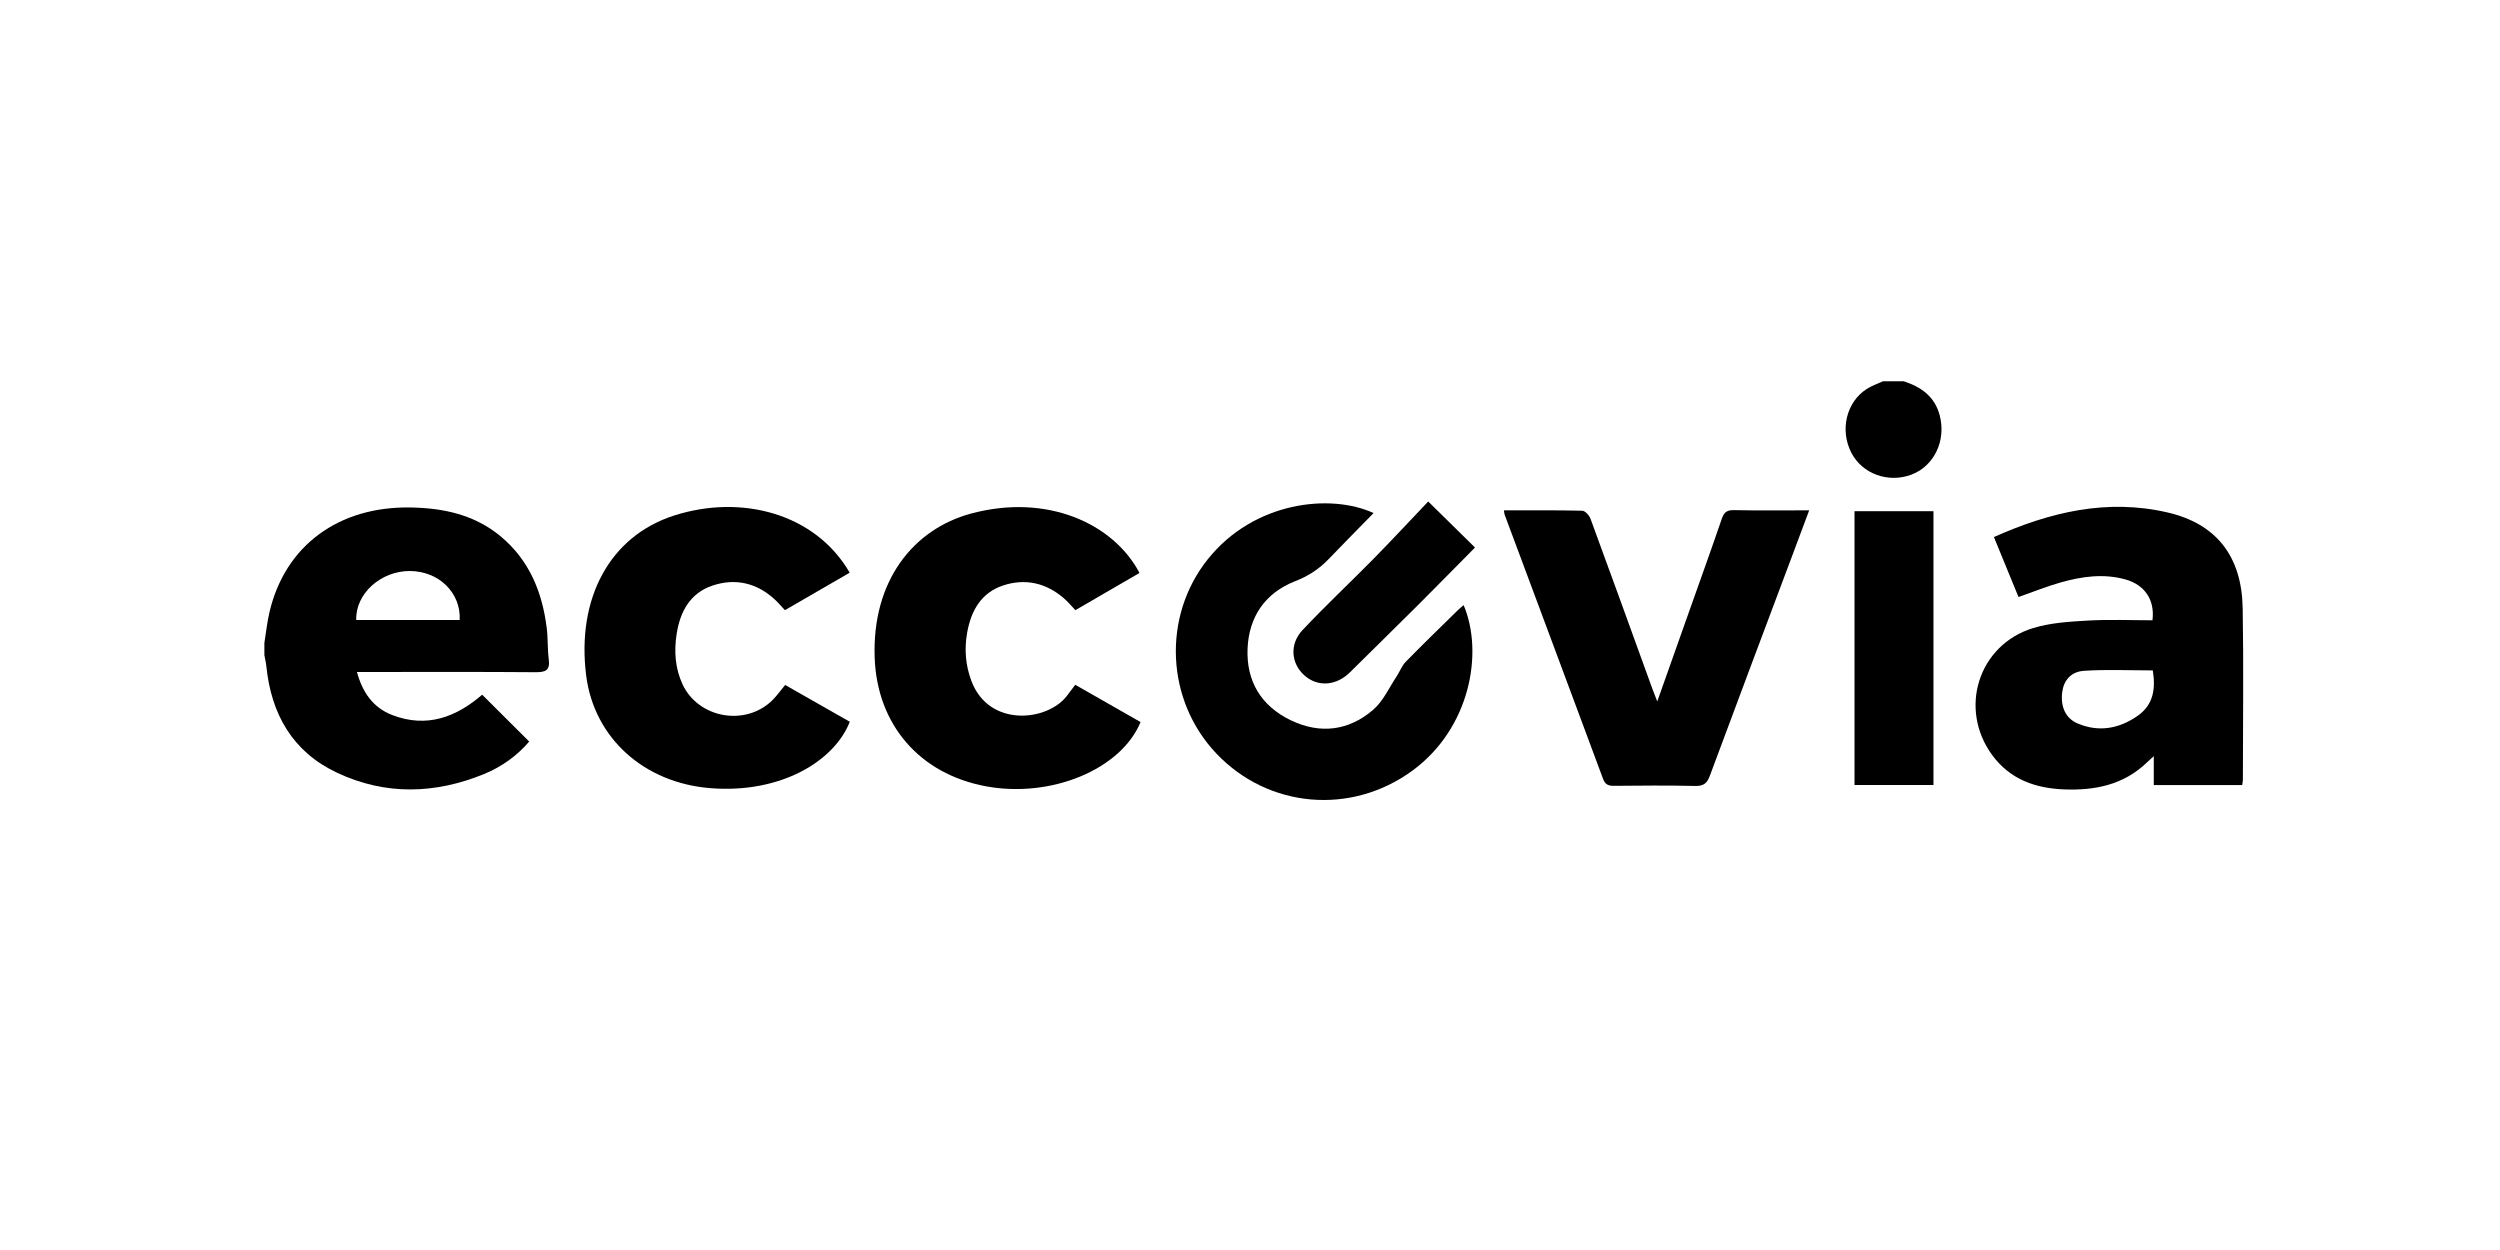
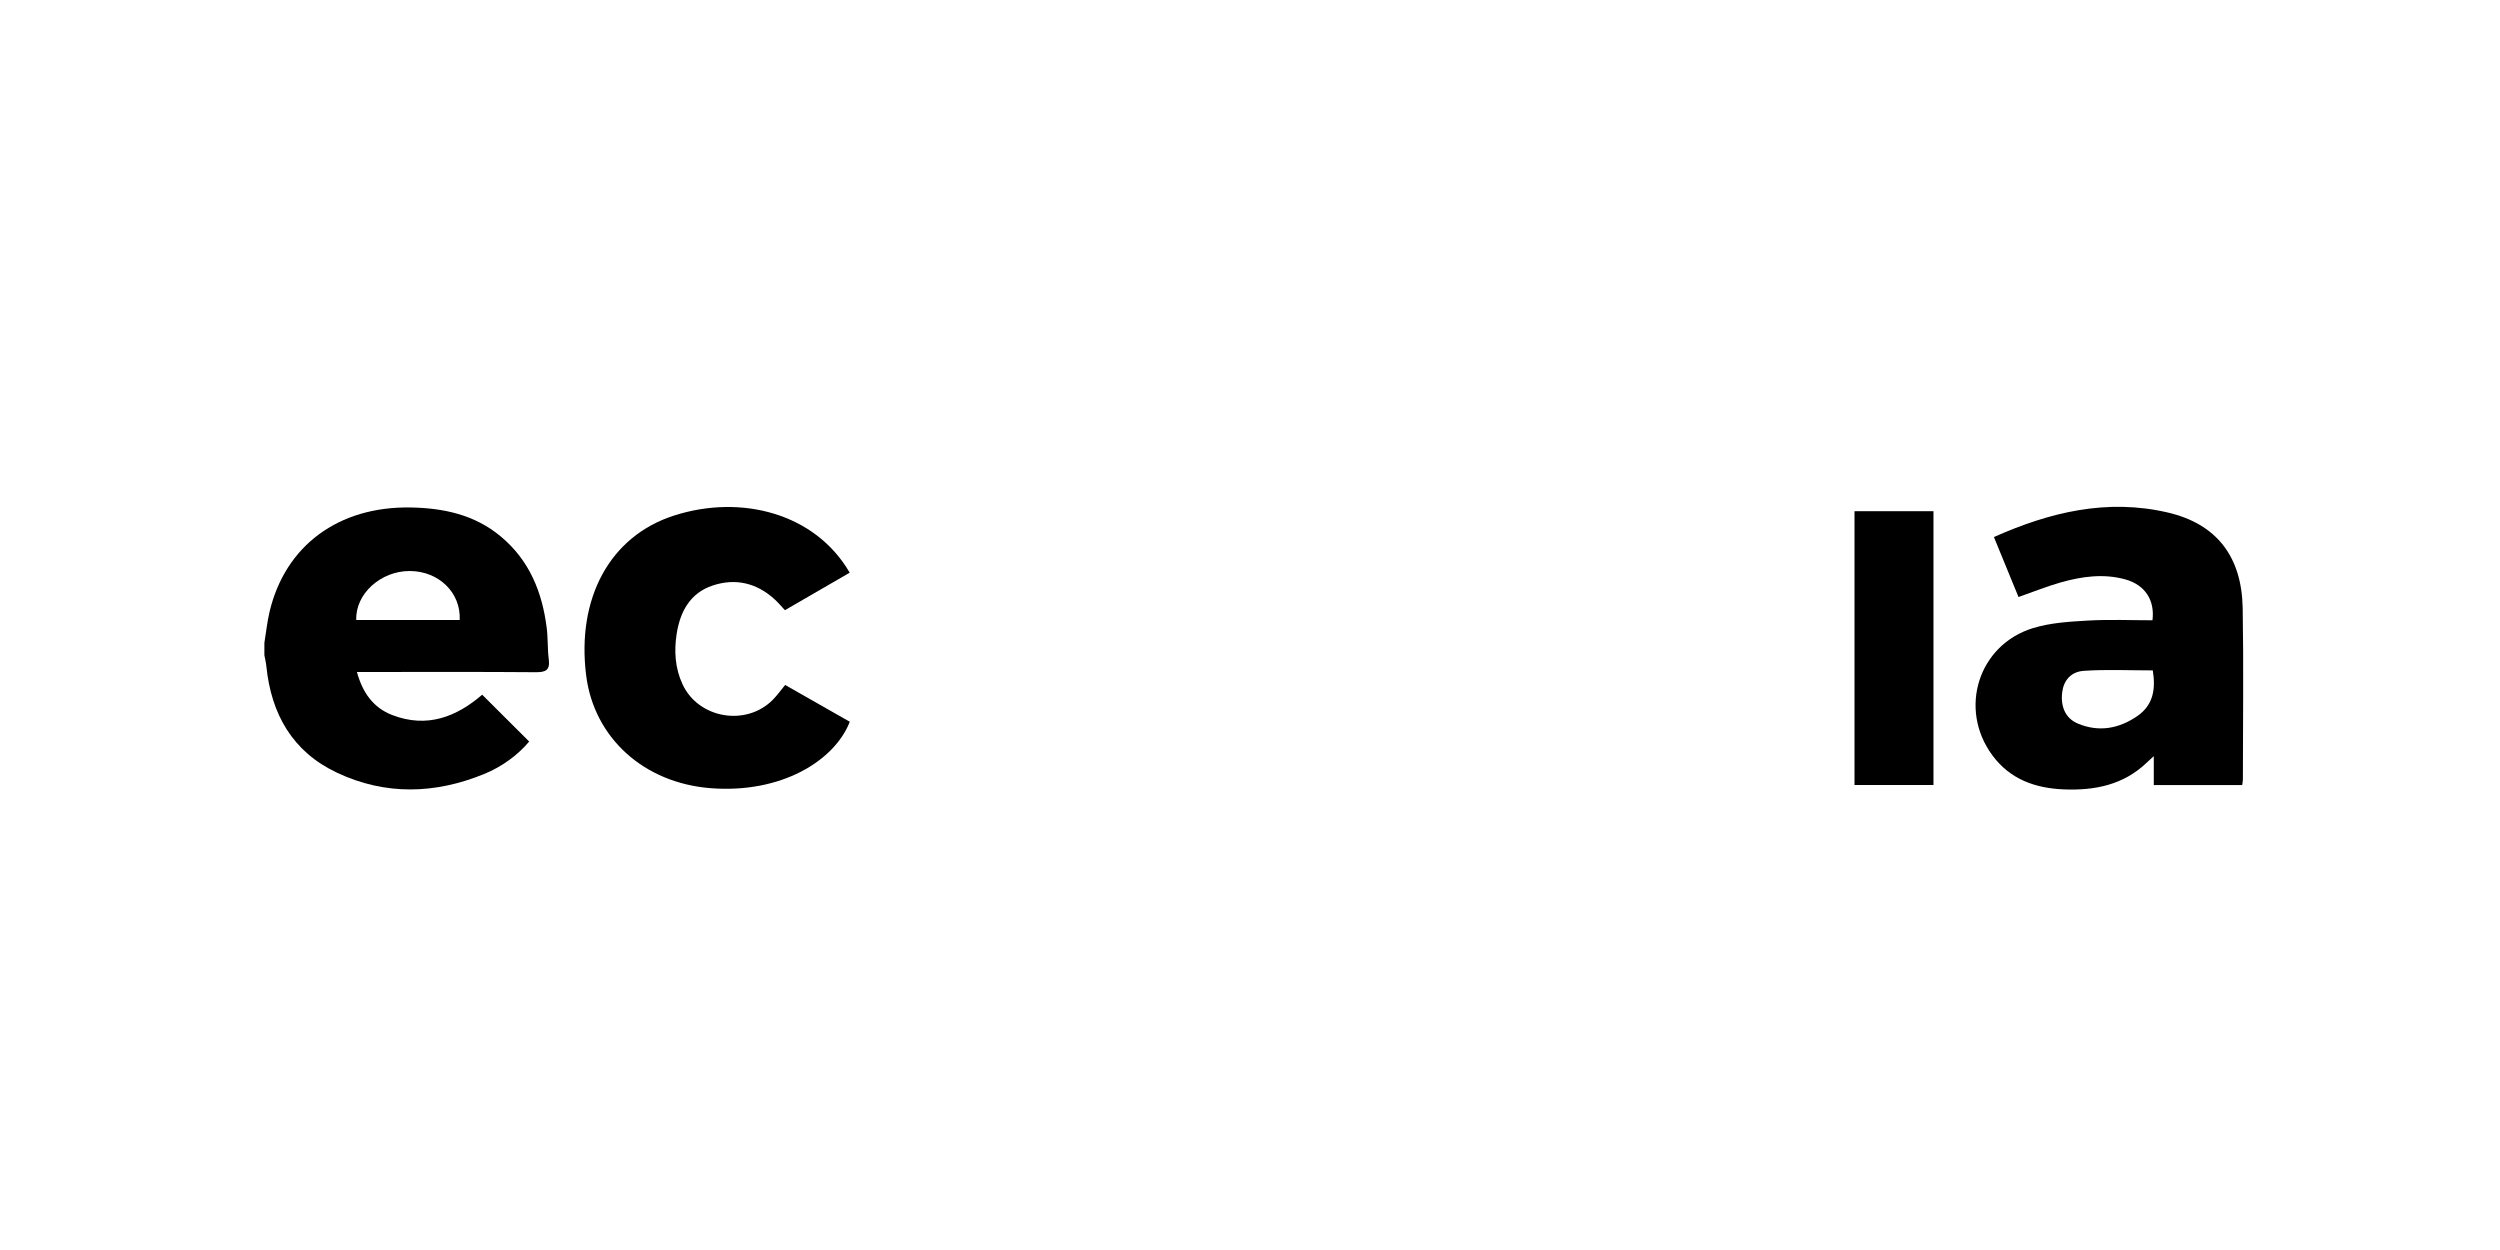
<svg xmlns="http://www.w3.org/2000/svg" id="Ebene_1" viewBox="0 0 400 200">
  <defs>
    <style>.cls-1{stroke-width:0px;}</style>
  </defs>
  <path class="cls-1" d="m87.47,100.431c-.72-5.714-2.78-10.791-7.34-14.594-4.177-3.483-9.152-4.552-14.429-4.642-11.538-.198-20.069,6.1-22.575,16.703-.385,1.629-.555,3.308-.825,4.963v1.972c.106.578.252,1.152.311,1.735.774,7.678,4.182,13.718,11.338,17.079,7.728,3.63,15.64,3.404,23.48.206,2.915-1.189,5.401-3.034,7.238-5.206-2.573-2.564-5.036-5.019-7.522-7.497-4.098,3.542-8.819,5.405-14.389,3.257-3.072-1.185-4.761-3.634-5.649-6.889h2.019c8.85,0,17.7-.038,26.549.035,1.598.013,2.356-.281,2.128-2.049-.216-1.678-.121-3.395-.332-5.074Zm-13.916-1.232h-16.555c-.149-4.168,3.899-7.85,8.569-7.837,4.626.014,8.197,3.456,7.985,7.837Z" />
-   <path class="cls-1" d="m304.591,61h-3.299c-.879.408-1.82.72-2.625,1.24-3.27,2.115-4.316,6.583-2.451,10.202,1.742,3.379,5.913,4.895,9.619,3.496,3.646-1.377,5.569-5.453,4.523-9.464-.791-3.037-2.974-4.561-5.767-5.475Z" />
  <path class="cls-1" d="m358.828,97.295c-.144-8.29-4.213-13.489-12.008-15.299-9.68-2.248-18.818-.071-27.794,3.931,1.352,3.297,2.664,6.499,3.935,9.597,2.38-.834,4.517-1.703,6.723-2.328,3.407-.965,6.888-1.465,10.392-.485,3.11.869,4.727,3.31,4.318,6.534-3.431,0-6.892-.151-10.333.046-2.939.168-5.975.348-8.76,1.2-8.78,2.683-11.988,12.954-6.522,20.361,2.83,3.836,6.862,5.271,11.465,5.451,4.935.193,9.515-.717,13.229-4.279.289-.277.588-.544,1.131-1.045v4.632h14.146c.046-.351.11-.613.11-.874.006-9.148.129-18.298-.031-27.443Zm-16.879,17.29c-2.95,2.02-6.157,2.589-9.505,1.181-1.976-.831-2.787-2.729-2.486-5.048.234-1.808,1.356-3.247,3.47-3.387,3.636-.241,7.3-.067,11.016-.067.455,2.814.189,5.484-2.495,7.321Z" />
-   <path class="cls-1" d="m170.715,111.321c-3.073,4.069-12.442,5.161-15.286-2.358-.954-2.522-1.153-5.108-.681-7.75.627-3.506,2.242-6.392,5.784-7.55,3.525-1.153,6.843-.397,9.684,2.054.653.564,1.207,1.242,1.846,1.908,3.458-2.007,6.861-3.981,10.258-5.952-4.191-7.972-14.889-12.773-26.983-9.493-9.155,2.483-15.83,10.687-15.389,23.059.38,10.662,7.142,18.581,17.782,20.565,10.401,1.94,21.616-2.664,24.761-10.274-3.441-1.964-6.898-3.937-10.45-5.964-.538.712-.933,1.233-1.327,1.754Z" />
  <path class="cls-1" d="m123.632,111.984c-4.288,4.298-11.895,2.973-14.432-2.511-1.188-2.569-1.36-5.282-.937-8.038.55-3.583,2.166-6.552,5.762-7.751,3.643-1.214,7.056-.418,9.932,2.225.56.514,1.051,1.102,1.634,1.72,3.437-1.99,6.844-3.962,10.363-6-5.534-9.527-17.368-12.575-28.076-9.15-10.309,3.297-15.653,13.257-14.088,25.618,1.262,9.963,9.226,17.16,19.864,18.009,11.311.903,19.865-4.359,22.313-10.624-3.449-1.963-6.908-3.932-10.341-5.886-.734.886-1.305,1.696-1.995,2.388Z" />
-   <path class="cls-1" d="m277.4,81.621c-1.173-.025-1.587.424-1.938,1.452-1.679,4.917-3.446,9.805-5.181,14.704-1.673,4.724-3.346,9.448-5.12,14.456-.346-.895-.59-1.498-.812-2.108-3.282-9.051-6.548-18.108-9.874-27.142-.196-.532-.861-1.257-1.323-1.268-4.116-.099-8.236-.058-12.524-.058.063.39.063.552.116.694,5.254,14.095,10.518,28.186,15.754,42.288.328.883.843,1.101,1.724,1.093,4.343-.038,8.689-.083,13.03.022,1.364.033,1.89-.462,2.335-1.661,4.376-11.794,8.812-23.567,13.23-35.346.856-2.283,1.708-4.567,2.652-7.093-4.188,0-8.131.051-12.07-.032Z" />
-   <path class="cls-1" d="m233.205,97.678c-2.778,2.731-5.58,5.44-8.302,8.224-.62.634-.933,1.556-1.438,2.312-1.204,1.805-2.134,3.937-3.719,5.316-3.908,3.401-8.517,3.971-13.205,1.72-4.751-2.28-7.16-6.261-6.929-11.51.224-5.095,2.836-8.878,7.605-10.745,2.123-.831,3.836-1.942,5.362-3.536,2.377-2.483,4.802-4.922,7.196-7.368-6.902-3.176-19.151-1.857-26.531,7.391-7.296,9.143-6.741,22.562,1.409,31.118,8.297,8.71,21.515,9.88,31.32,2.712,9.234-6.75,11.444-18.835,8.21-26.489-.345.3-.678.56-.978.854Z" />
  <path class="cls-1" d="m296.721,125.601h12.635v-43.809h-12.635v43.809Z" />
-   <path class="cls-1" d="m219.778,89.396c-3.764,3.829-7.694,7.501-11.369,11.411-2.146,2.283-1.833,5.406.339,7.295,2.128,1.851,5.064,1.628,7.244-.531,3.584-3.549,7.191-7.075,10.762-10.637,3.098-3.09,6.161-6.215,9.246-9.331-2.334-2.296-4.667-4.59-7.488-7.364-2.913,3.061-5.779,6.152-8.733,9.157Z" />
</svg>